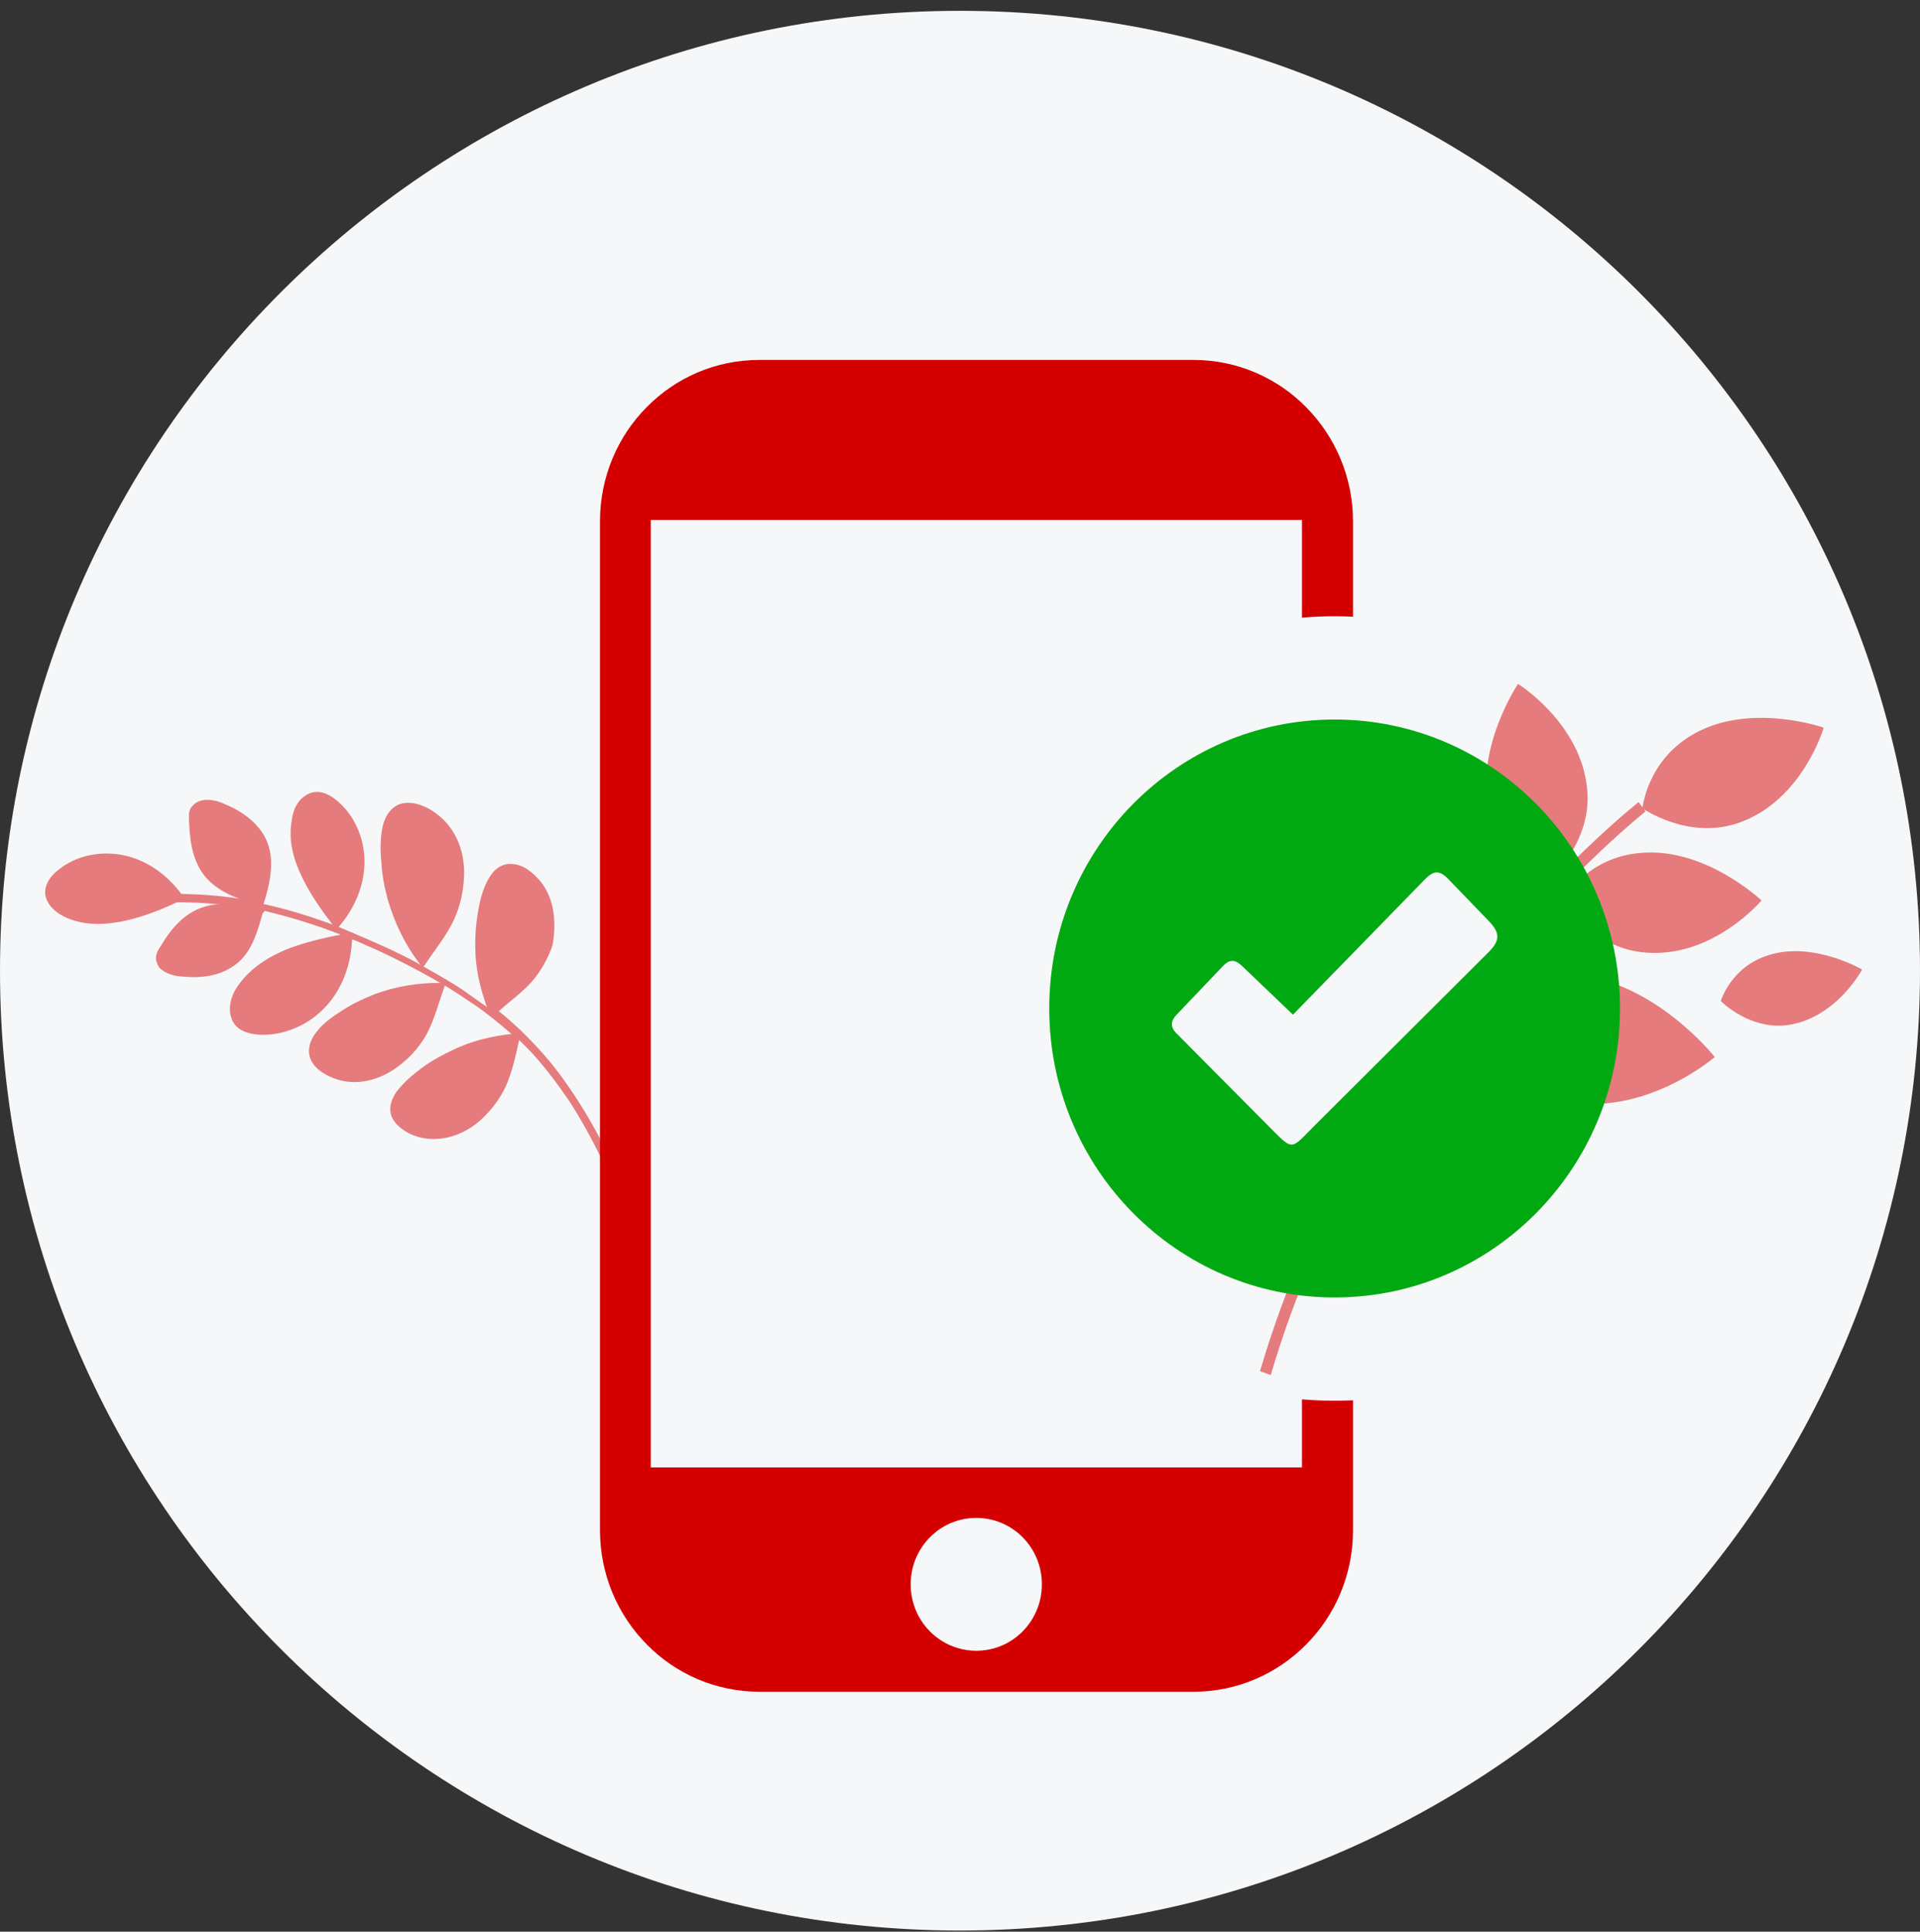
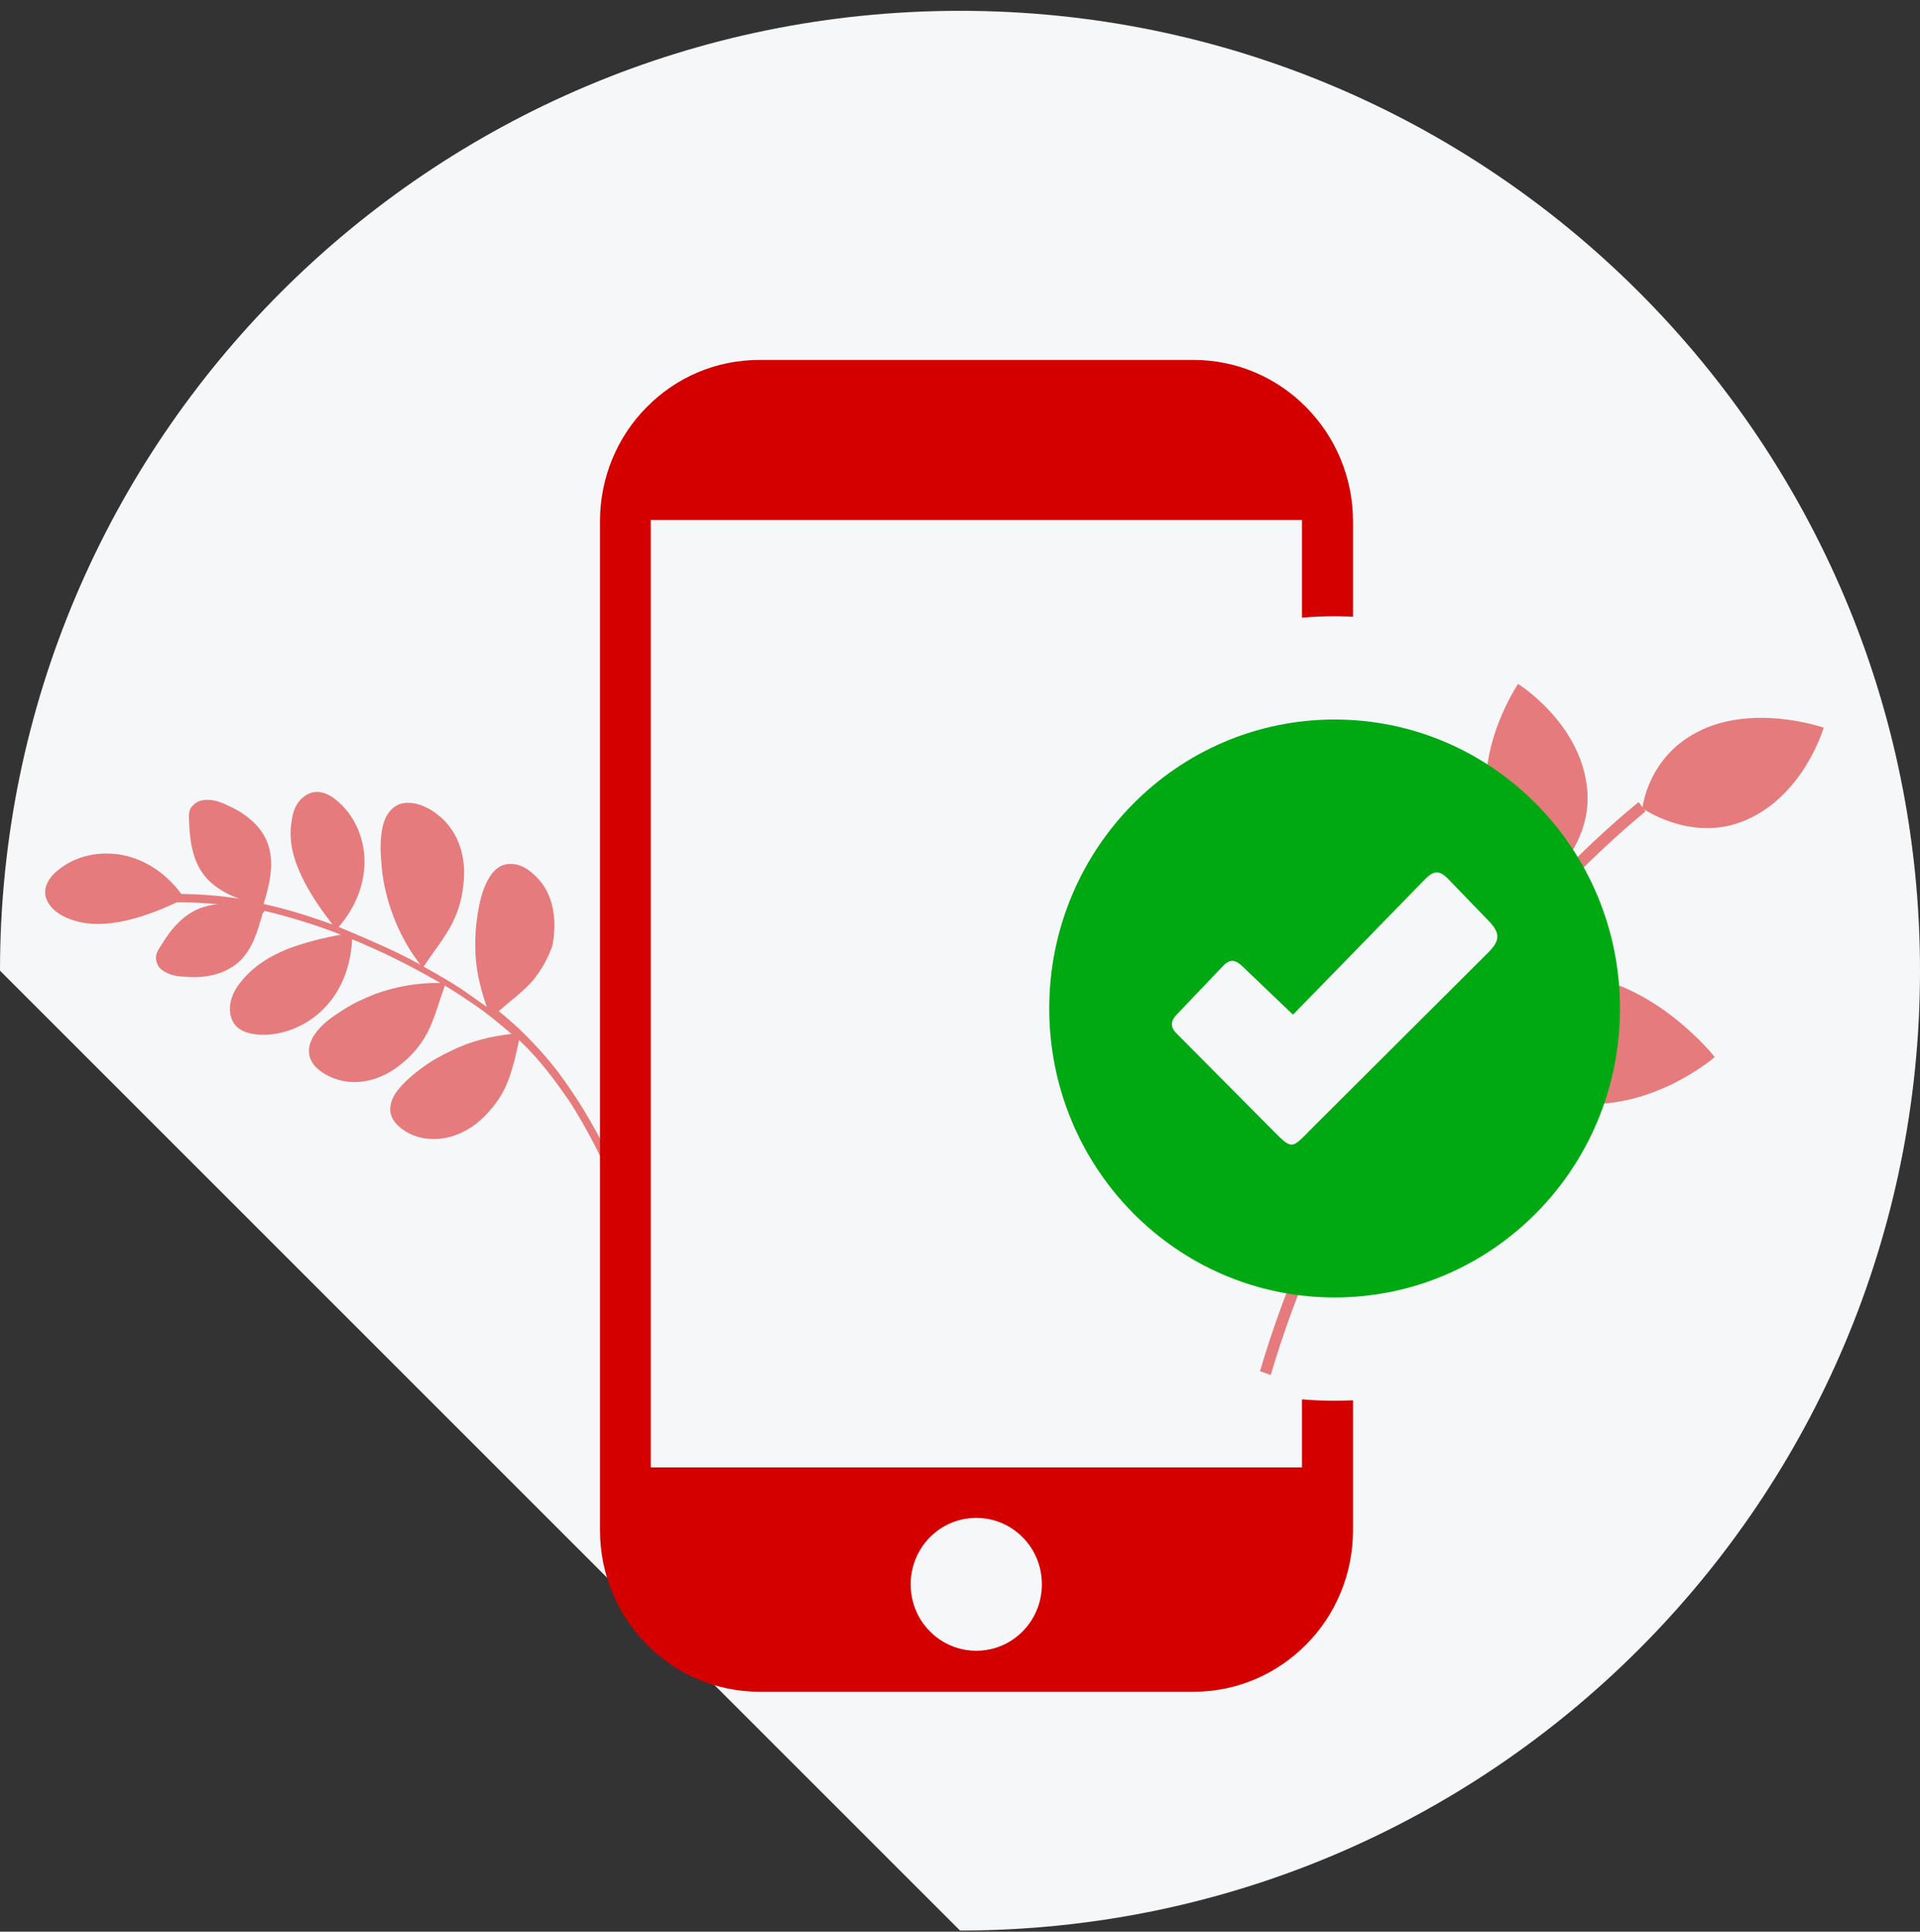
<svg xmlns="http://www.w3.org/2000/svg" width="160" height="161" viewBox="0 0 160 161" fill="none">
  <rect x="0" y="0" width="160" height="161" fill="#333333" stroke="none" />
-   <path d="M80 160.902C124.183 160.902 160 125.085 160 80.902C160 36.719 124.183 0.902 80 0.902C35.817 0.902 0 36.719 0 80.902C0 125.085 35.817 160.902 80 160.902Z" fill="#F6F7F9" />
+   <path d="M80 160.902C124.183 160.902 160 125.085 160 80.902C160 36.719 124.183 0.902 80 0.902C35.817 0.902 0 36.719 0 80.902Z" fill="#F6F7F9" />
  <path opacity="0.5" d="M44.988 73.399C44.396 72.714 43.573 72.026 42.65 72.011C41.693 71.942 41.043 72.588 40.639 73.38C40.182 74.207 39.97 75.18 39.813 76.118C39.655 77.057 39.586 78.014 39.606 78.991C39.614 80.66 39.995 82.317 40.572 83.924C39.887 83.452 39.168 82.925 38.484 82.452C37.43 81.76 36.357 81.157 35.284 80.553L35.338 80.519C36.103 79.342 37.045 78.203 37.687 76.953C38.255 75.826 38.559 74.642 38.651 73.365C38.828 71.273 38.135 69.132 36.381 67.825C35.627 67.244 34.57 66.783 33.608 66.945C32.647 67.106 32.082 68.002 31.89 68.887C31.679 69.86 31.679 70.925 31.787 71.921C31.841 72.951 32.037 73.967 32.322 75.001C32.876 76.927 33.803 78.842 35.038 80.407C33.138 79.346 31.146 78.497 29.154 77.647C28.854 77.536 28.519 77.37 28.219 77.259C29.576 75.701 30.426 73.709 30.372 71.614C30.314 69.749 29.509 67.907 28.056 66.711C27.39 66.15 26.544 65.781 25.721 66.158C24.845 66.569 24.422 67.45 24.318 68.354C24.007 70 24.442 71.622 25.181 73.126C25.85 74.522 26.769 75.833 27.708 77.055C25.82 76.367 23.912 75.768 21.966 75.345C22.435 73.826 22.854 72.111 22.4 70.577C21.93 68.9 20.423 67.739 18.854 67.074C18.185 66.744 17.354 66.517 16.604 66.771C16.3 66.89 16.012 67.152 15.866 67.398C15.701 67.733 15.747 68.159 15.759 68.532C15.82 70.167 16.075 71.982 17.278 73.262C17.994 74.019 18.944 74.55 19.932 74.903C18.321 74.646 16.725 74.531 15.11 74.504C13.929 72.905 12.21 71.652 10.21 71.264C8.387 70.914 6.411 71.272 4.9 72.472C4.235 72.976 3.654 73.73 3.781 74.637C3.997 75.564 4.751 76.144 5.597 76.513C7.166 77.178 8.854 77.082 10.457 76.736C11.918 76.405 13.383 75.843 14.725 75.208C15.933 75.192 17.121 75.265 18.256 75.373C17.794 75.365 17.402 75.465 16.956 75.6C15.368 76.089 14.245 77.419 13.442 78.773C13.242 79.054 13.023 79.423 13 79.742C12.977 80.061 13.096 80.365 13.269 80.634C13.758 81.157 14.588 81.384 15.28 81.395C16.911 81.564 18.637 81.291 19.898 80.175C21.052 79.129 21.486 77.556 21.901 76.072C21.989 76.091 22.009 76.003 22.028 75.914C24.185 76.429 26.27 77.067 28.404 77.901C26.908 78.178 25.393 78.544 23.928 79.106C22.302 79.771 20.794 80.74 19.776 82.233C19.23 83.04 18.965 84.048 19.323 84.959C19.68 85.87 20.634 86.17 21.592 86.239C23.56 86.343 25.598 85.489 26.971 84.073C28.505 82.554 29.25 80.4 29.338 78.289C29.639 78.401 29.938 78.512 30.273 78.677C32.477 79.619 34.642 80.738 36.699 81.926C34.853 81.895 32.931 82.219 31.216 82.865C30.305 83.223 29.428 83.634 28.62 84.154C27.813 84.673 27.006 85.192 26.425 85.946C25.864 86.611 25.529 87.511 25.907 88.334C26.284 89.157 27.233 89.687 28.099 89.968C30.006 90.567 32.006 89.89 33.536 88.602C34.435 87.871 35.197 86.925 35.693 85.921C36.281 84.706 36.603 83.433 37.069 82.145C37.93 82.656 38.738 83.202 39.545 83.748C40.634 84.494 41.614 85.309 42.63 86.177C40.922 86.362 39.211 86.778 37.654 87.551C36.777 87.963 35.935 88.428 35.163 89.001C34.39 89.575 33.651 90.201 33.071 90.955C32.544 91.674 32.298 92.593 32.783 93.347C33.268 94.101 34.218 94.631 35.102 94.823C37.048 95.246 39.032 94.426 40.404 93.011C41.235 92.172 41.908 91.207 42.334 90.096C42.761 88.984 43.011 87.835 43.26 86.685C43.453 86.865 43.679 87.1 43.872 87.281C45.199 88.634 46.345 90.18 47.437 91.76C49.514 94.99 51.107 98.531 52.558 102.088C52.746 102.499 53.319 102.207 53.13 101.795C52.942 101.384 52.773 100.884 52.584 100.473C51.099 96.862 49.364 93.336 47.091 90.156C45.999 88.576 44.691 87.134 43.276 85.762C42.733 85.274 42.156 84.732 41.56 84.278C42.479 83.459 43.521 82.713 44.317 81.82C45.059 80.963 45.663 79.89 46.035 78.813C46.366 77.079 46.277 74.929 44.988 73.399Z" fill="#D40000" />
  <g opacity="0.5">
    <path d="M142.897 88.098C142.897 88.098 137.009 93.218 130.161 91.746C124.529 90.53 122.225 84.962 122.225 84.962C122.225 84.962 125.425 80.802 131.185 81.25C137.905 81.762 142.897 88.098 142.897 88.098Z" fill="#D40000" />
    <path d="M151.975 60.648C151.975 60.648 150.247 66.6 145.063 68.52C140.775 70.12 136.871 67.368 136.871 67.368C136.871 67.368 137.255 63.272 141.287 61.096C145.959 58.536 151.975 60.648 151.975 60.648Z" fill="#D40000" />
    <path d="M126.504 57C126.504 57 131.752 60.264 132.264 65.768C132.712 70.312 129 73.384 129 73.384C129 73.384 125.096 71.976 124.072 67.496C122.92 62.312 126.504 57 126.504 57Z" fill="#D40000" />
-     <path d="M146.793 75.048C146.793 75.048 142.825 79.784 137.257 79.4C132.713 79.144 130.217 75.048 130.217 75.048C130.217 75.048 132.201 71.4 136.809 71.08C142.121 70.632 146.793 75.048 146.793 75.048Z" fill="#D40000" />
-     <path d="M155.177 80.808C155.177 80.808 153.065 84.776 149.097 85.416C145.833 85.928 143.401 83.432 143.401 83.432C143.401 83.432 144.233 80.552 147.433 79.592C151.145 78.44 155.177 80.808 155.177 80.808Z" fill="#D40000" />
    <path d="M105.896 114.601C114.472 85.48 136.936 67.816 137.128 67.624L136.552 66.856C136.296 67.048 113.64 84.904 105 114.281L105.896 114.601Z" fill="#D40000" />
  </g>
  <g clip-path="url(#clip0_1471_1183)">
    <path fill-rule="evenodd" clip-rule="evenodd" d="M63.293 30H99.46C103.127 30 106.473 31.515 108.857 33.949C111.275 36.401 112.751 39.771 112.751 43.466V51.399C112.243 51.375 111.732 51.361 111.219 51.361C110.302 51.361 109.396 51.402 108.499 51.478V43.337H54.233V122.3H108.499V116.631C109.396 116.707 110.302 116.747 111.219 116.747C111.73 116.747 112.24 116.734 112.751 116.71V127.537C112.751 131.254 111.257 134.642 108.857 137.054C106.433 139.509 103.109 141 99.46 141H63.293C59.624 141 56.278 139.488 53.896 137.054C51.475 134.606 50 131.235 50 127.537V43.448C50 39.731 51.493 36.343 53.896 33.928C56.314 31.479 59.624 30 63.293 30ZM81.359 126.512C84.366 126.512 86.823 128.964 86.823 132.046C86.823 135.095 84.403 137.584 81.359 137.584C78.351 137.584 75.891 135.132 75.891 132.046C75.891 129.004 78.312 126.512 81.359 126.512Z" fill="#D40000" />
    <path fill-rule="evenodd" clip-rule="evenodd" d="M111.219 59.97C124.357 59.97 135 70.755 135 84.055C135 97.36 124.35 108.139 111.219 108.139C98.081 108.139 87.438 97.353 87.438 84.055C87.438 70.748 98.087 59.97 111.219 59.97ZM103.532 80.537L107.747 84.569L118.321 73.723C119.147 72.874 119.665 72.193 120.682 73.255L123.985 76.681C125.07 77.768 125.014 78.404 123.992 79.415L109.633 93.731C107.476 95.872 107.852 96.004 105.664 93.806L97.973 86.061C97.517 85.561 97.566 85.056 98.065 84.556L101.899 80.53C102.48 79.911 102.942 79.965 103.532 80.537Z" fill="#00A912" />
  </g>
  <defs>
    <clipPath id="clip0_1471_1183">
      <rect width="85" height="111" fill="white" transform="translate(50 30)" />
    </clipPath>
  </defs>
</svg>